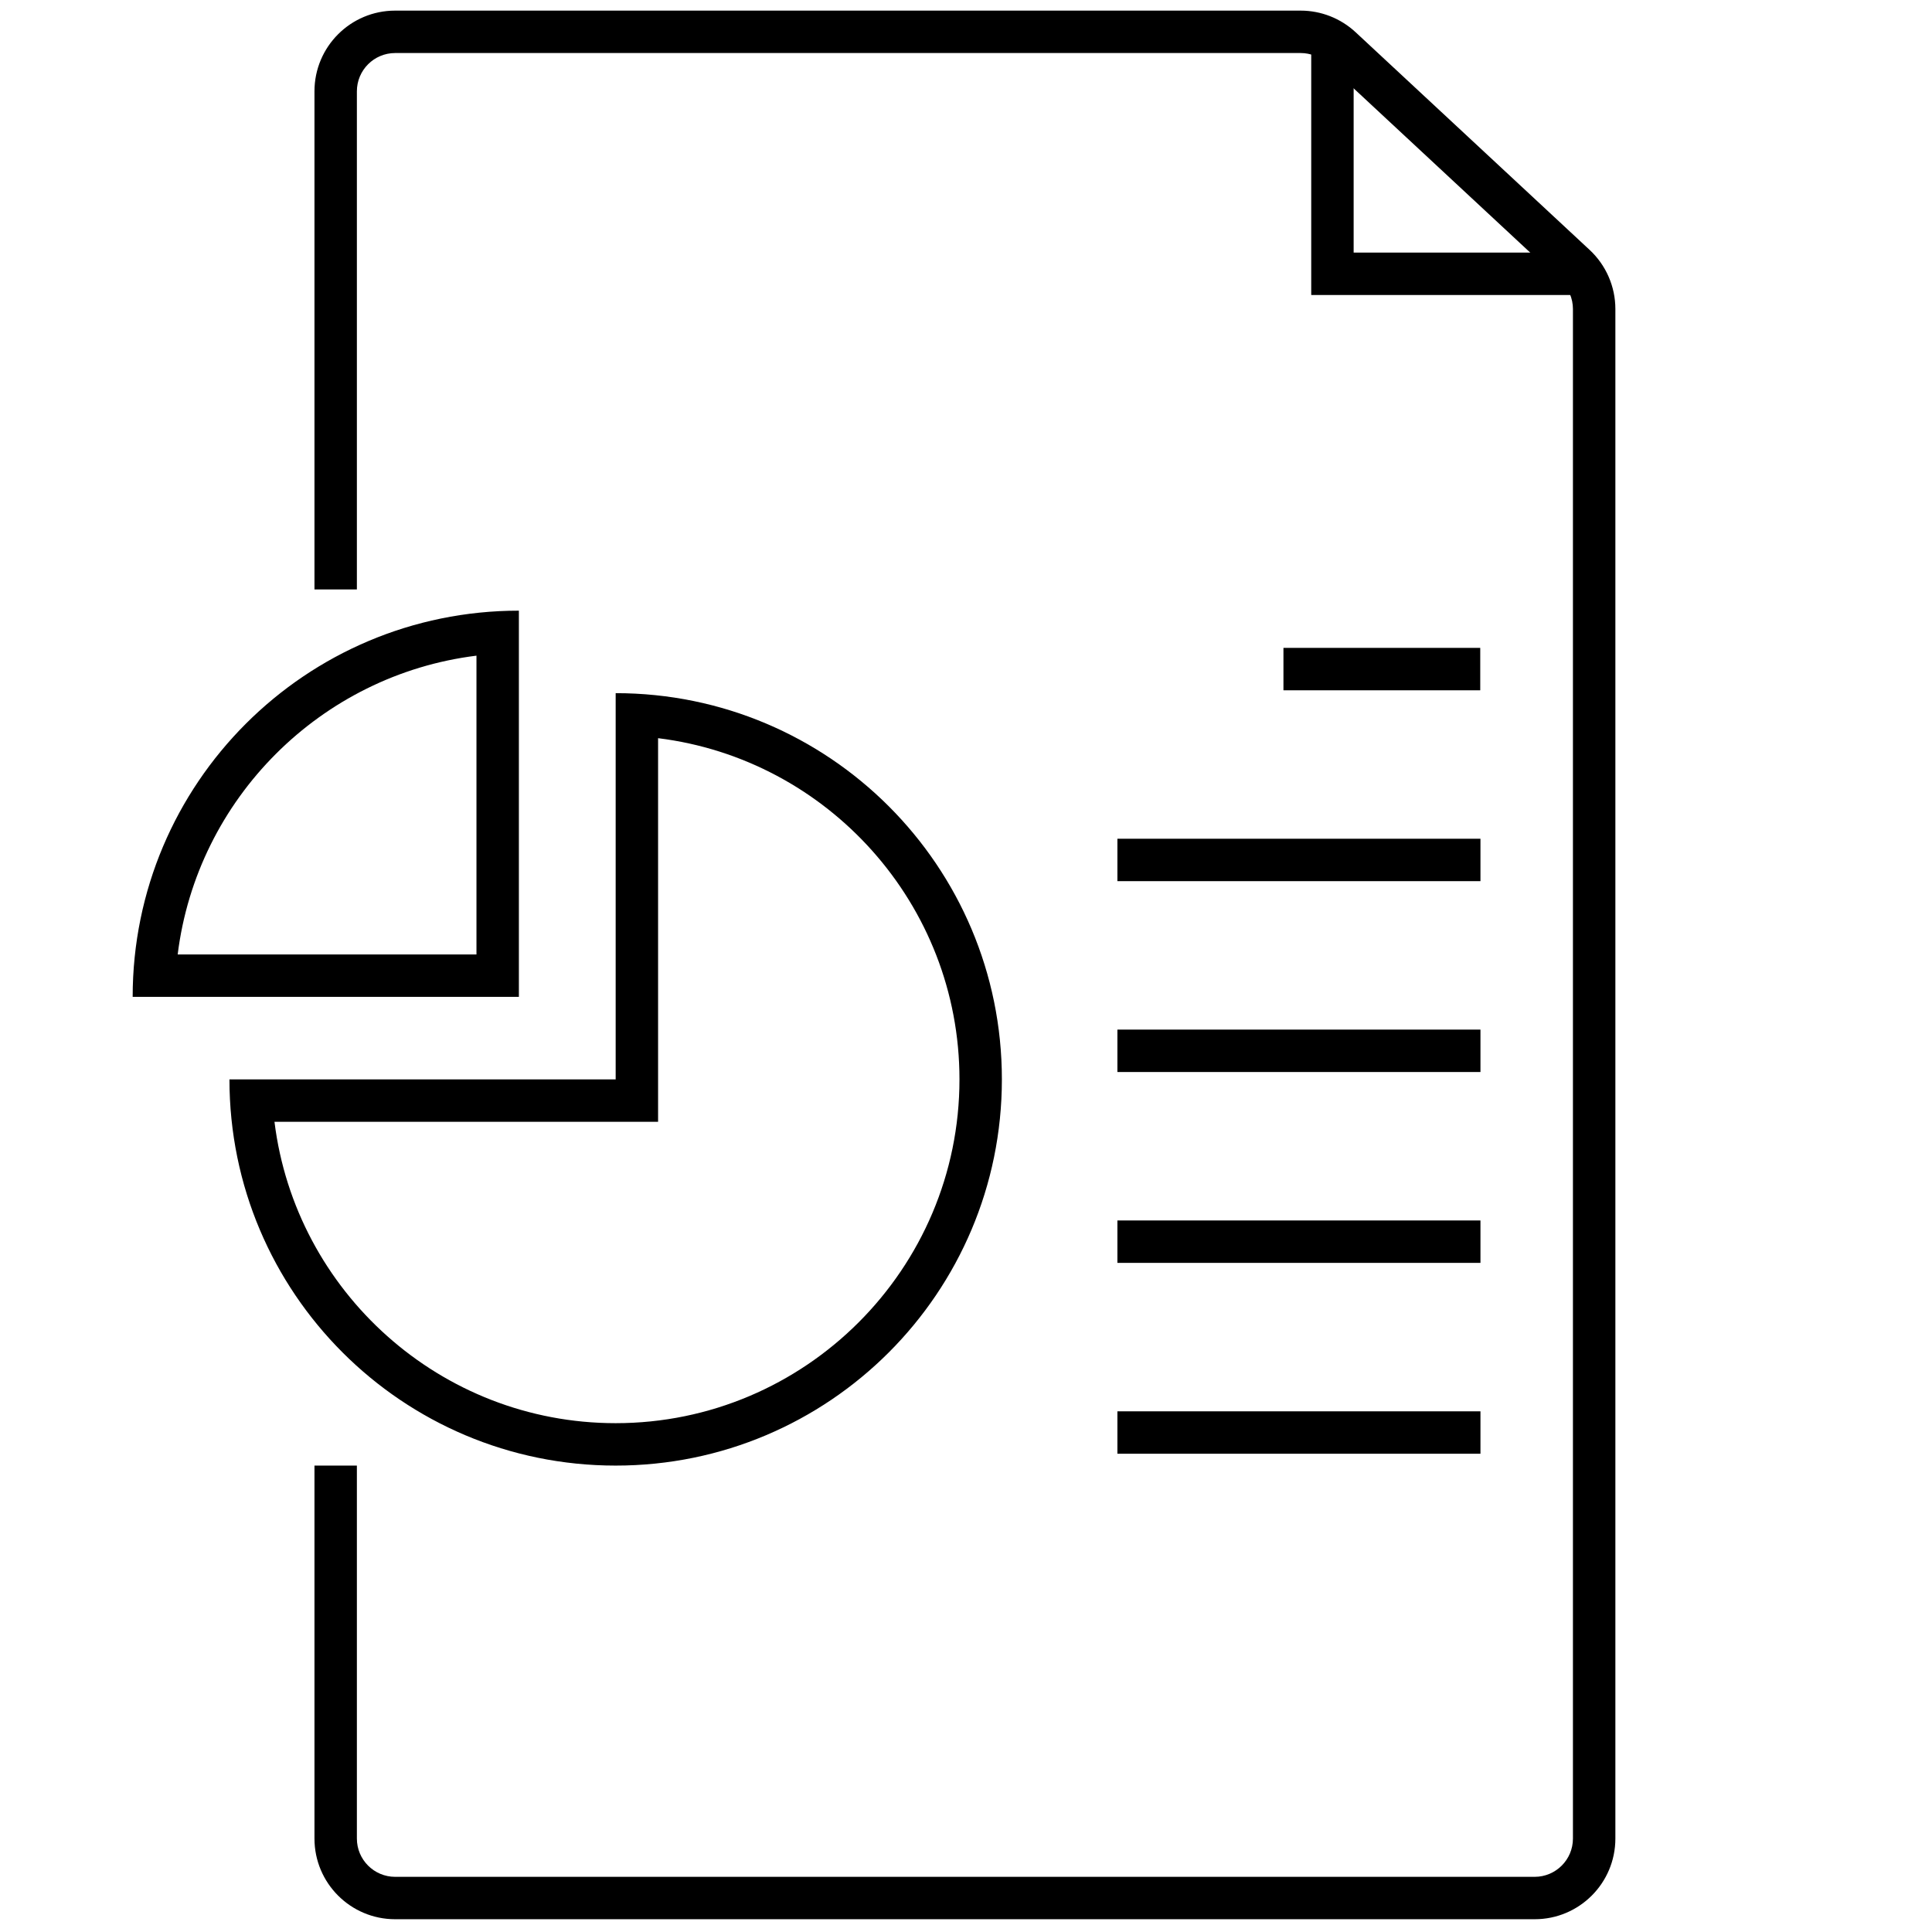
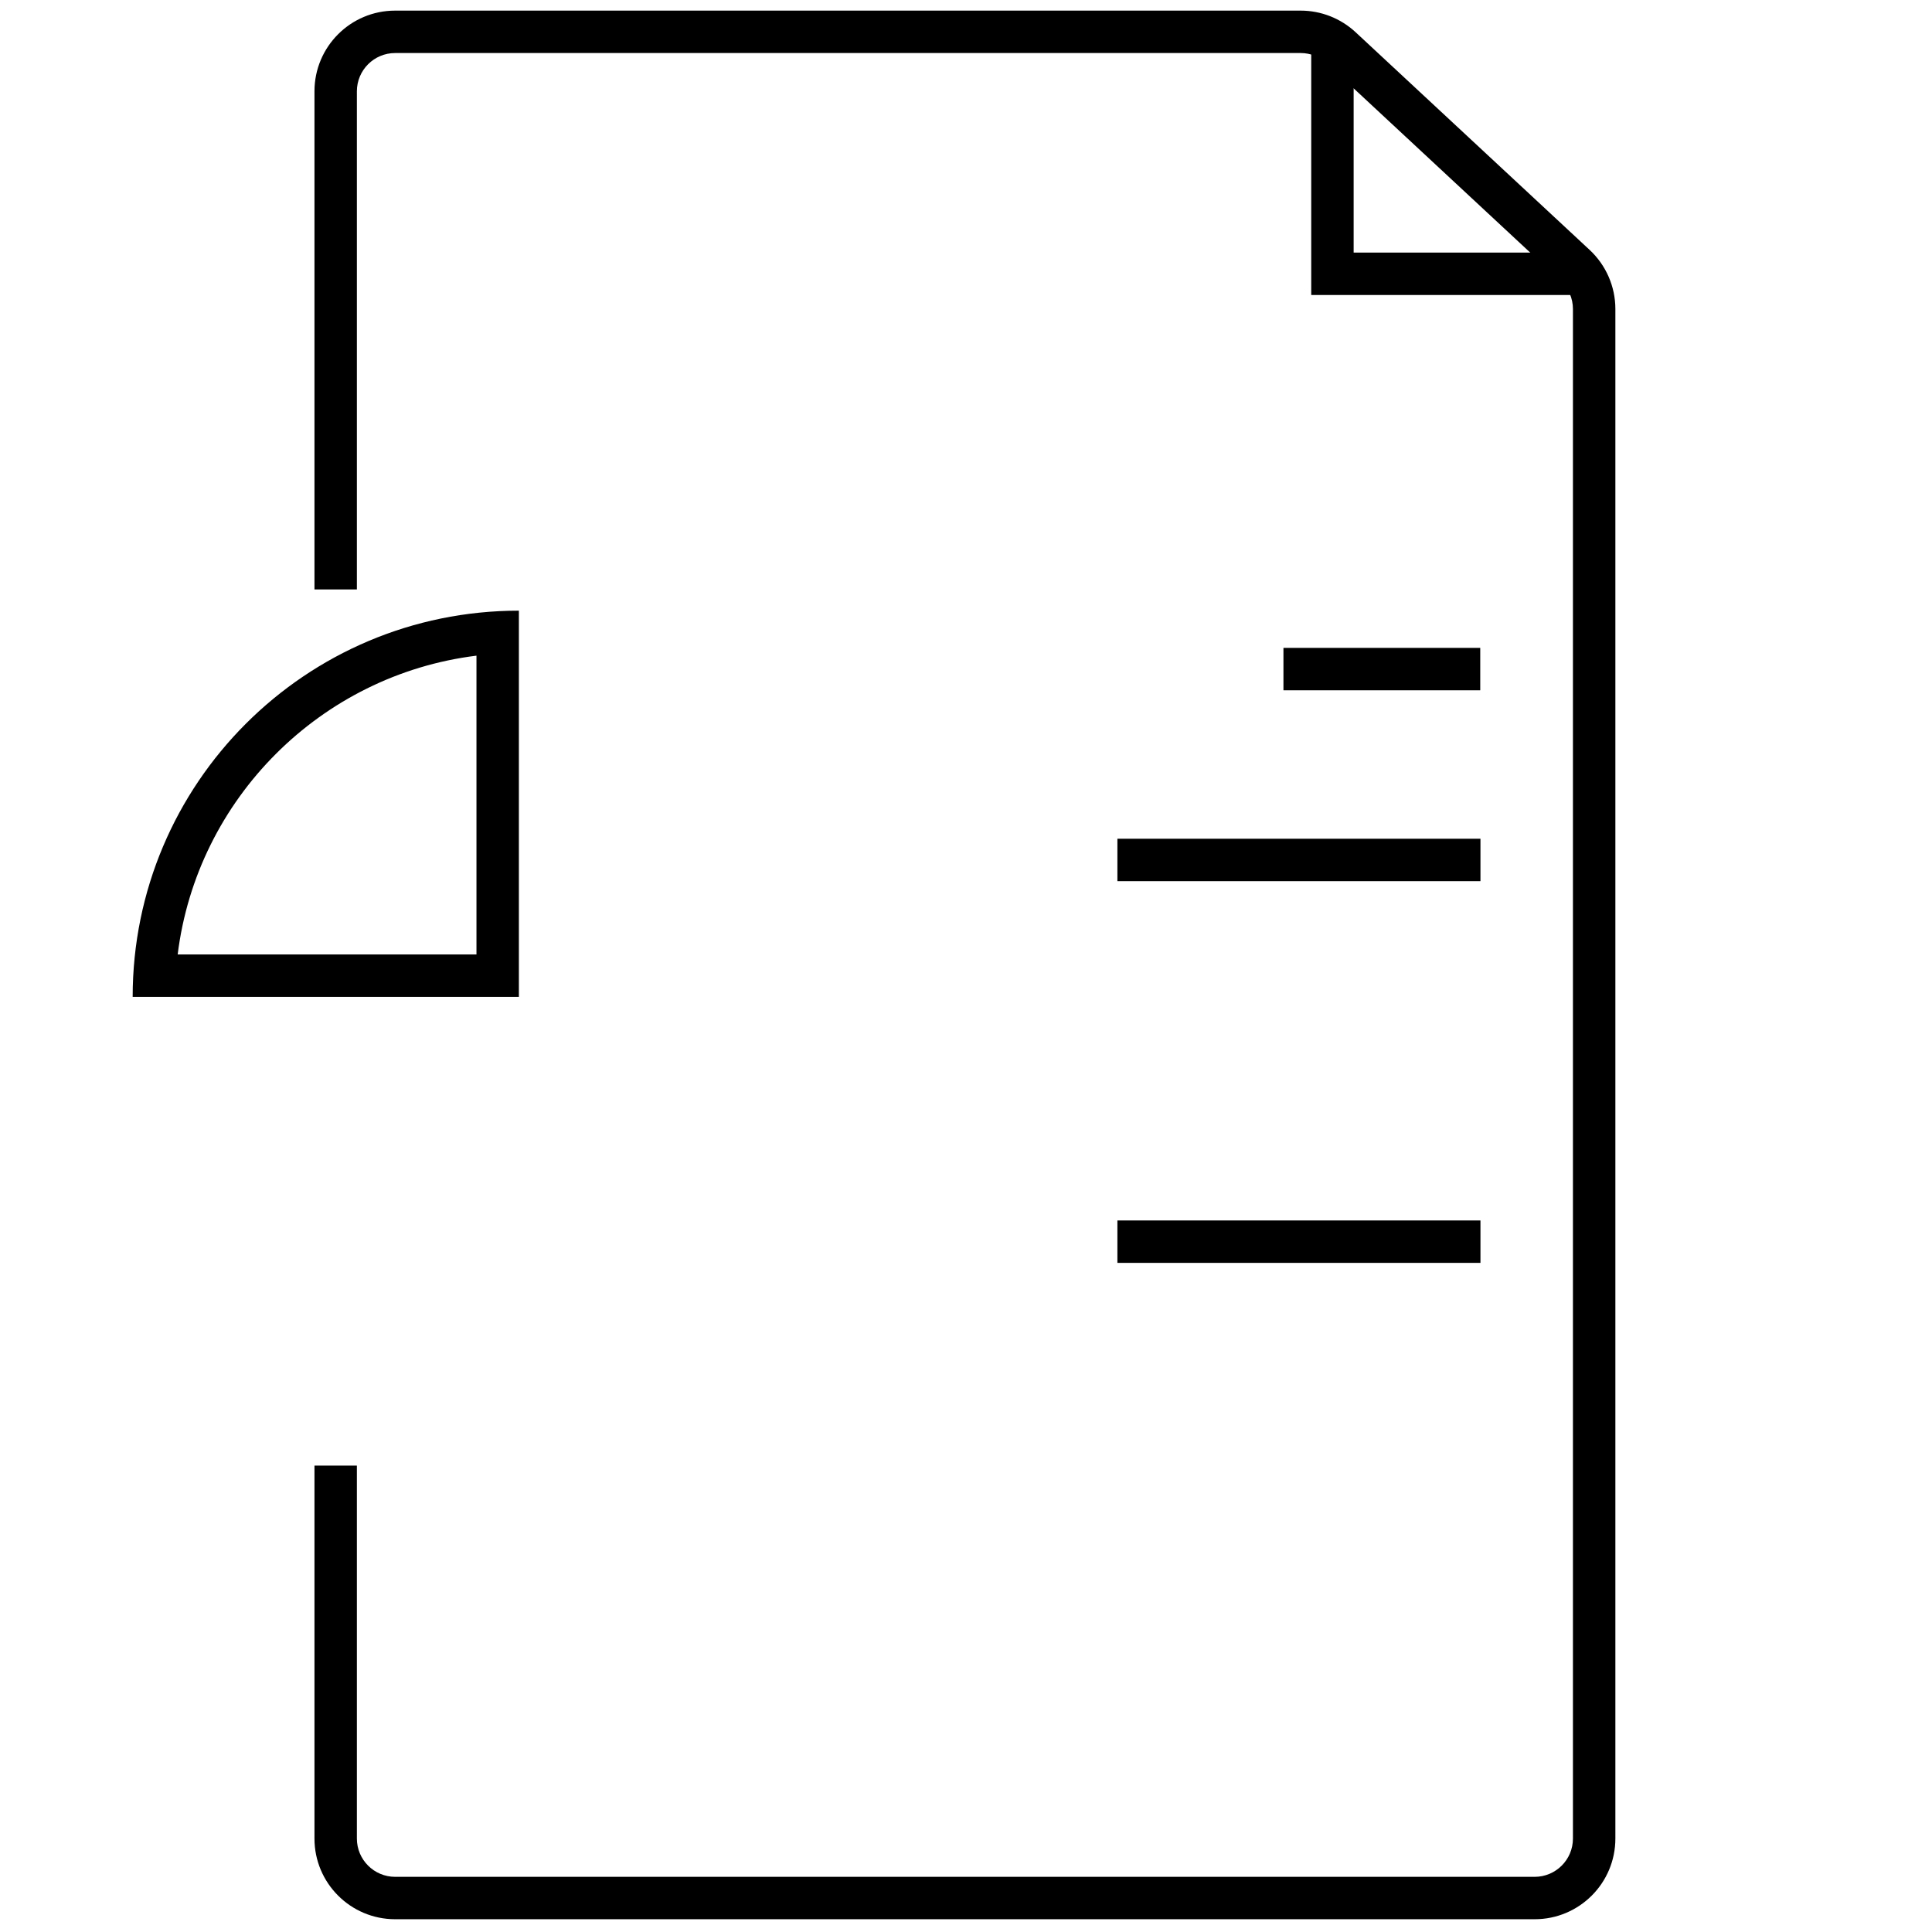
<svg xmlns="http://www.w3.org/2000/svg" version="1.1" width="256" height="256" viewBox="0 0 256 256" xml:space="preserve">
  <defs>
</defs>
  <g style="stroke: none; stroke-width: 0; stroke-dasharray: none; stroke-linecap: butt; stroke-linejoin: miter; stroke-miterlimit: 10; fill: none; fill-rule: nonzero; opacity: 1;" transform="translate(1.407 1.407) scale(2.81 2.81)">
    <polygon points="74.1,13.41 61.33,13.41 61.33,1.71 63.33,1.71 63.33,11.41 74.1,11.41 " style="stroke: none; stroke-width: 1; stroke-dasharray: none; stroke-linecap: butt; stroke-linejoin: miter; stroke-miterlimit: 10; fill: rgb(0,0,0); fill-rule: nonzero; opacity: 1;" transform="  matrix(1 0 0 1 0 0) " />
-     <path d="M 30.531 34.308 c 7.999 0.989 14.212 7.827 14.212 16.089 c 0 8.939 -7.273 16.212 -16.212 16.212 c -8.262 0 -15.101 -6.213 -16.089 -14.212 h 16.089 h 2 v -2 V 34.308 M 28.531 32.185 v 18.212 H 10.319 c 0 10.058 8.154 18.212 18.212 18.212 s 18.212 -8.154 18.212 -18.212 S 38.59 32.185 28.531 32.185 L 28.531 32.185 z" style="stroke: none; stroke-width: 1; stroke-dasharray: none; stroke-linecap: butt; stroke-linejoin: miter; stroke-miterlimit: 10; fill: rgb(0,0,0); fill-rule: nonzero; opacity: 1;" transform=" matrix(1 0 0 1 0 0) " stroke-linecap="round" />
    <path d="M 21.967 30.417 v 14.089 H 7.878 C 8.786 37.163 14.624 31.325 21.967 30.417 M 23.967 28.295 c -10.058 0 -18.212 8.154 -18.212 18.212 h 18.212 V 28.295 L 23.967 28.295 z" style="stroke: none; stroke-width: 1; stroke-dasharray: none; stroke-linecap: butt; stroke-linejoin: miter; stroke-miterlimit: 10; fill: rgb(0,0,0); fill-rule: nonzero; opacity: 1;" transform=" matrix(1 0 0 1 0 0) " stroke-linecap="round" />
    <rect x="52.19" y="39.05" rx="0" ry="0" width="17.12" height="2" style="stroke: none; stroke-width: 1; stroke-dasharray: none; stroke-linecap: butt; stroke-linejoin: miter; stroke-miterlimit: 10; fill: rgb(0,0,0); fill-rule: nonzero; opacity: 1;" transform=" matrix(1 0 0 1 0 0) " />
    <path d="M 74.459 11.284 L 63.422 1.018 C 62.718 0.364 61.792 0 60.831 0 H 18.132 c -2.101 0 -3.804 1.703 -3.804 3.804 v 23.491 h 2 V 3.804 C 16.328 2.809 17.137 2 18.132 2 h 42.699 c 0.457 0 0.894 0.172 1.228 0.483 l 11.037 10.266 c 0.366 0.34 0.575 0.821 0.575 1.321 v 72.127 c 0 0.995 -0.809 1.804 -1.804 1.804 H 18.132 c -0.995 0 -1.804 -0.809 -1.804 -1.804 V 68.609 h -2 v 17.587 c 0 2.101 1.703 3.804 3.804 3.804 h 53.736 c 2.101 0 3.804 -1.703 3.804 -3.804 V 14.069 C 75.672 13.013 75.232 12.004 74.459 11.284 z" style="stroke: none; stroke-width: 1; stroke-dasharray: none; stroke-linecap: butt; stroke-linejoin: miter; stroke-miterlimit: 10; fill: rgb(0,0,0); fill-rule: nonzero; opacity: 1;" transform=" matrix(1 0 0 1 0 0) " stroke-linecap="round" />
-     <rect x="52.19" y="48.05" rx="0" ry="0" width="17.12" height="2" style="stroke: none; stroke-width: 1; stroke-dasharray: none; stroke-linecap: butt; stroke-linejoin: miter; stroke-miterlimit: 10; fill: rgb(0,0,0); fill-rule: nonzero; opacity: 1;" transform=" matrix(1 0 0 1 0 0) " />
    <rect x="52.19" y="57.05" rx="0" ry="0" width="17.12" height="2" style="stroke: none; stroke-width: 1; stroke-dasharray: none; stroke-linecap: butt; stroke-linejoin: miter; stroke-miterlimit: 10; fill: rgb(0,0,0); fill-rule: nonzero; opacity: 1;" transform=" matrix(1 0 0 1 0 0) " />
-     <rect x="52.19" y="66.05" rx="0" ry="0" width="17.12" height="2" style="stroke: none; stroke-width: 1; stroke-dasharray: none; stroke-linecap: butt; stroke-linejoin: miter; stroke-miterlimit: 10; fill: rgb(0,0,0); fill-rule: nonzero; opacity: 1;" transform=" matrix(1 0 0 1 0 0) " />
    <rect x="60.02" y="30.05" rx="0" ry="0" width="9.28" height="2" style="stroke: none; stroke-width: 1; stroke-dasharray: none; stroke-linecap: butt; stroke-linejoin: miter; stroke-miterlimit: 10; fill: rgb(0,0,0); fill-rule: nonzero; opacity: 1;" transform=" matrix(1 0 0 1 0 0) " />
  </g>
</svg>